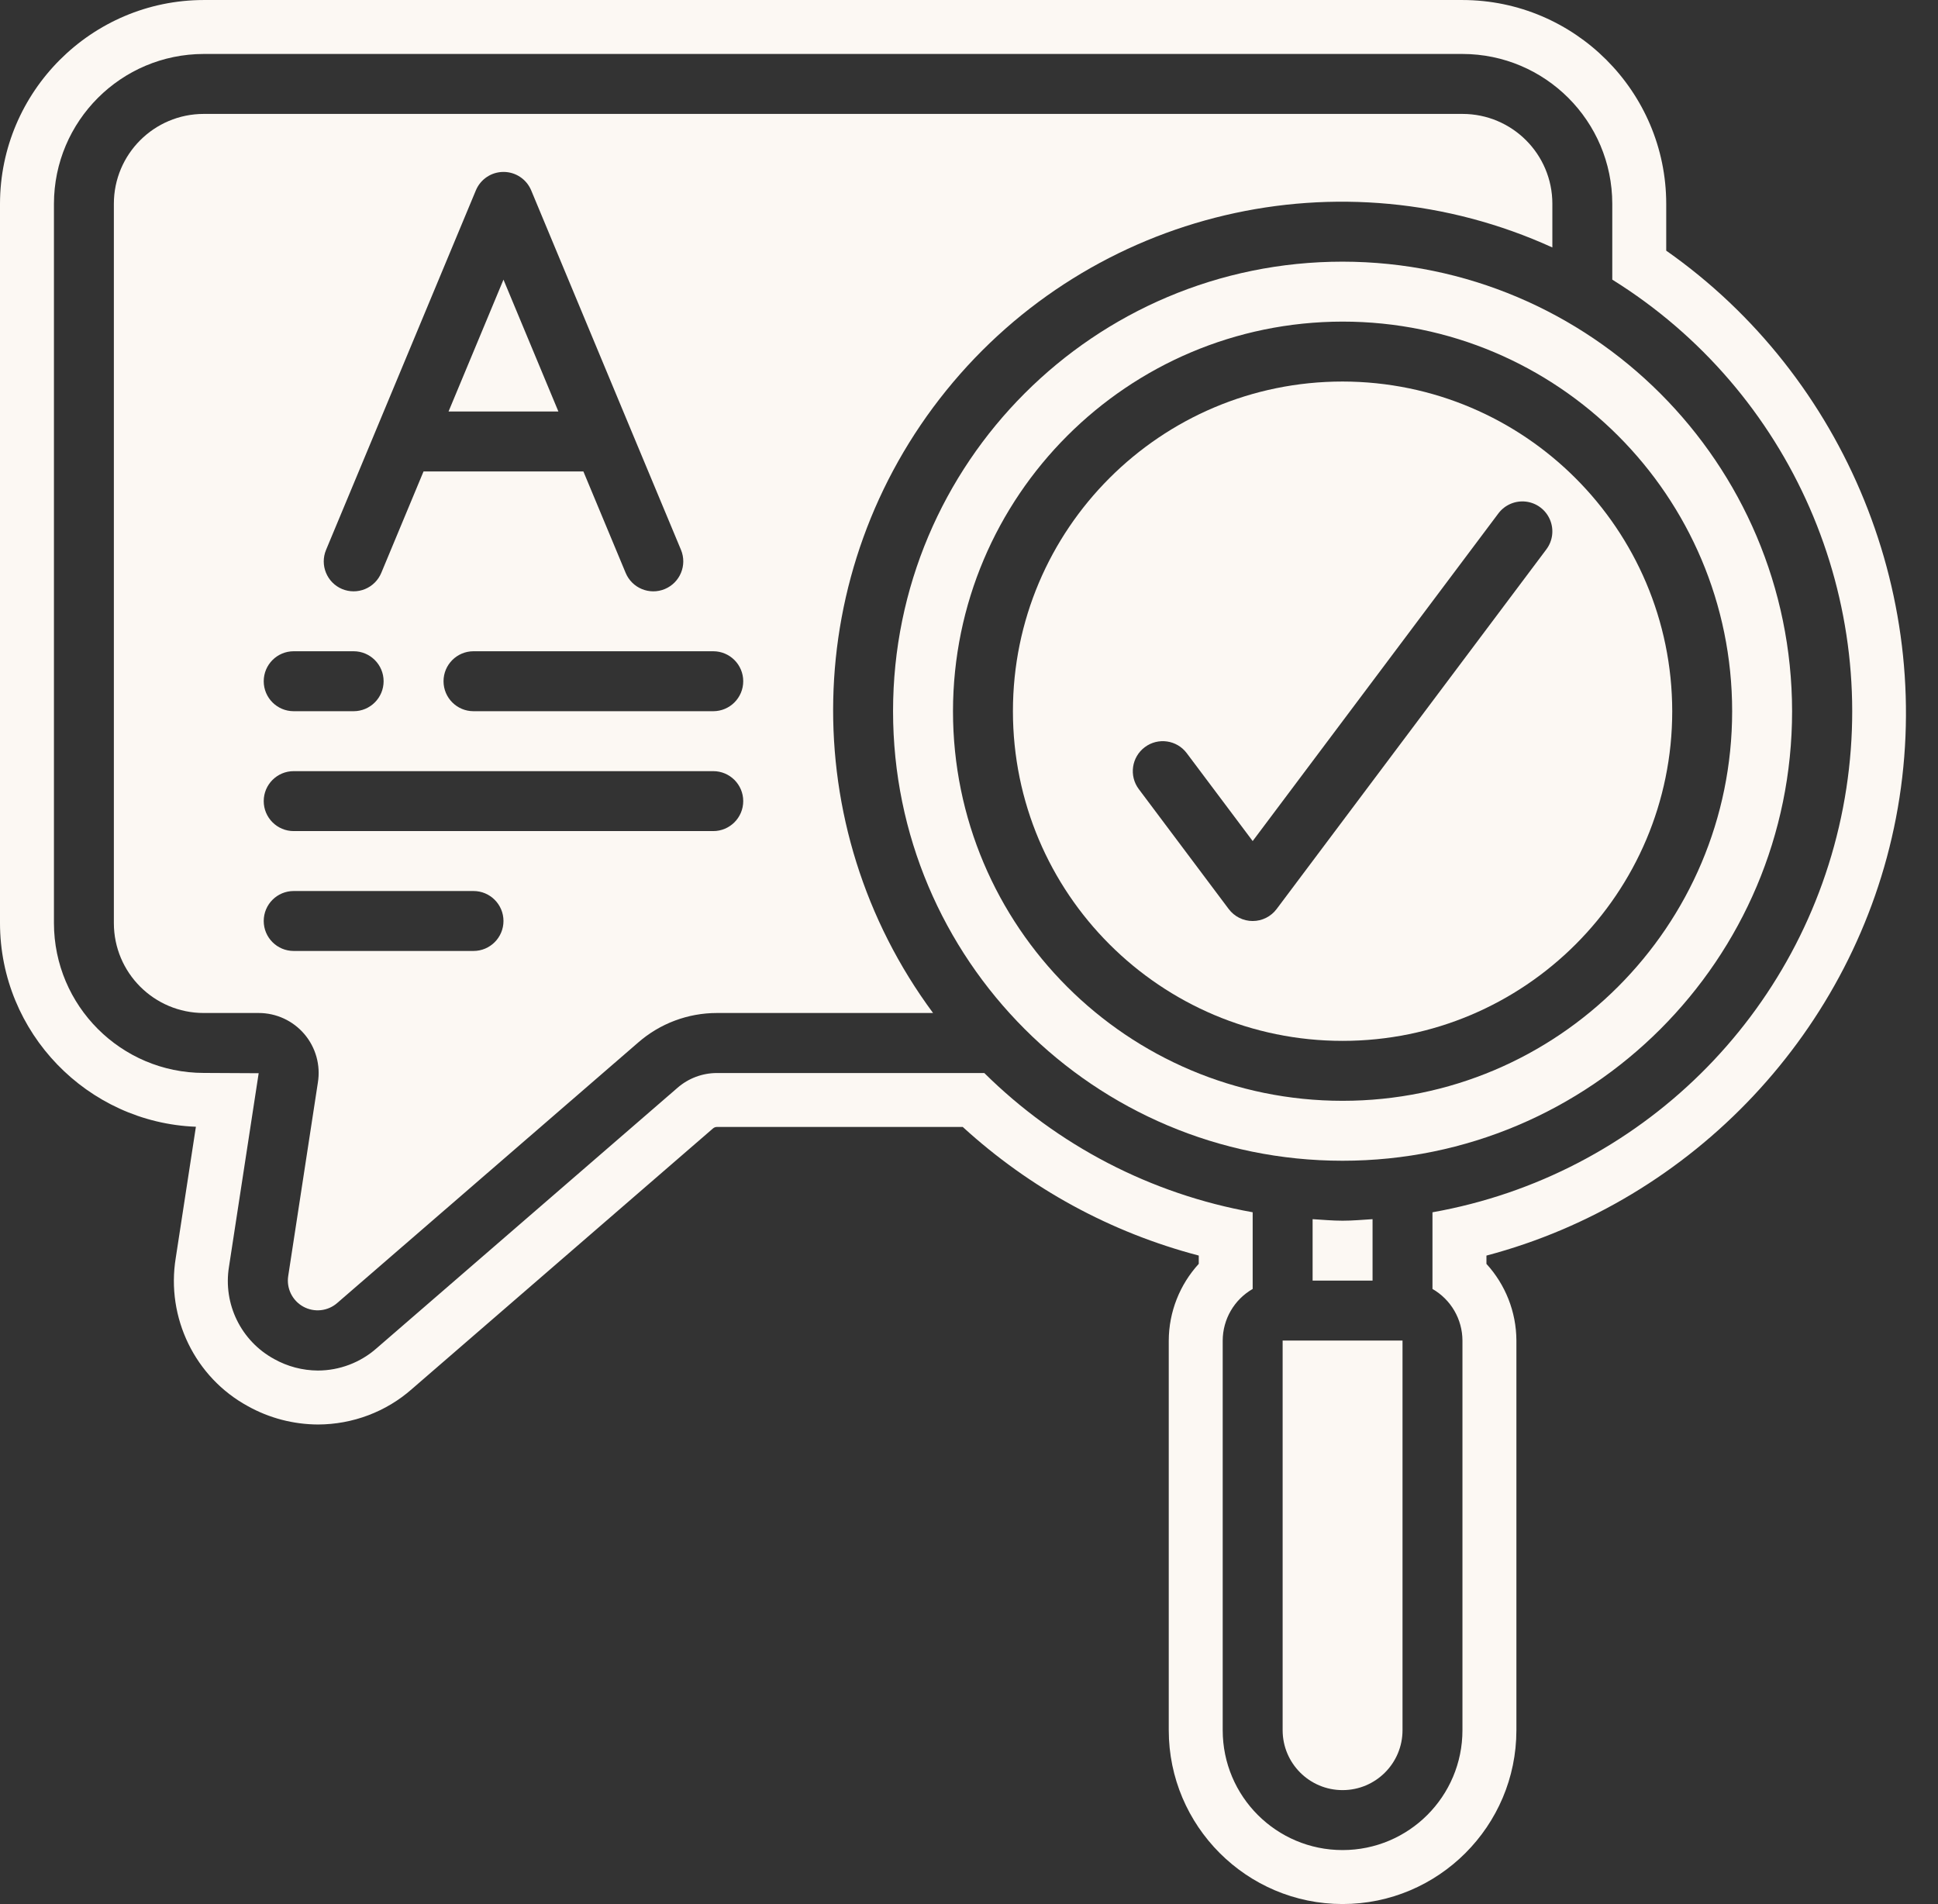
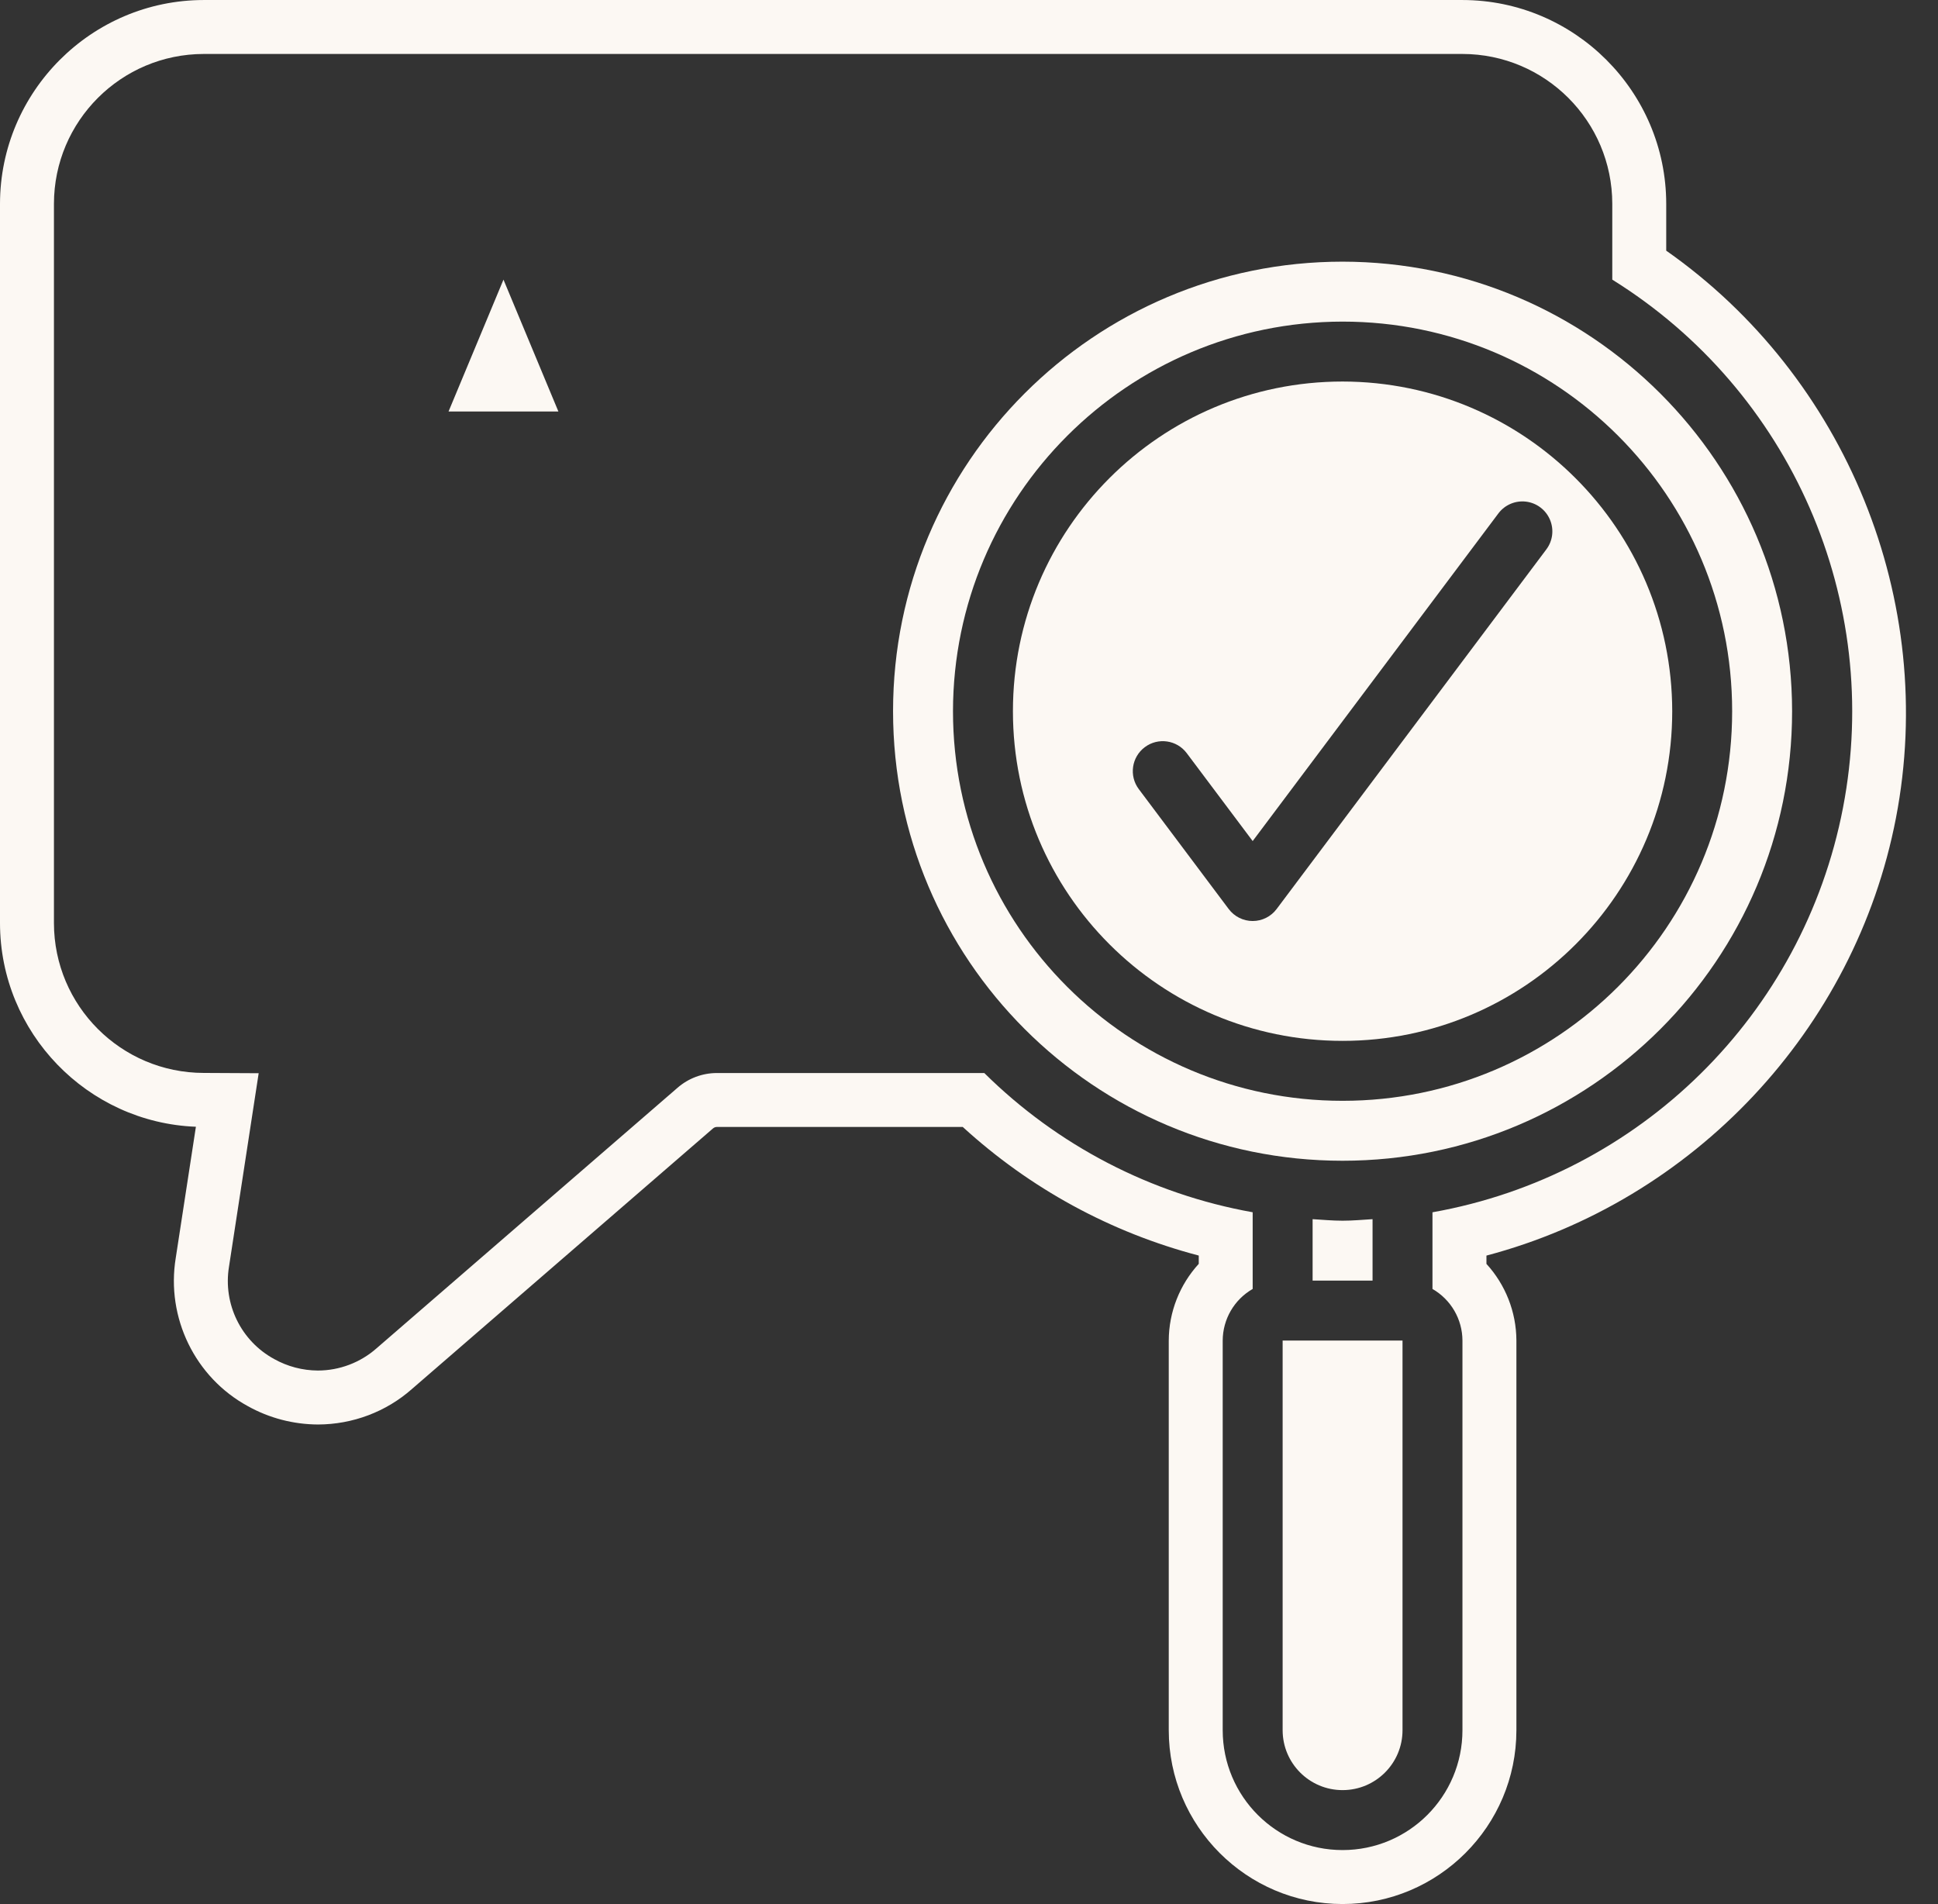
<svg xmlns="http://www.w3.org/2000/svg" fill="#fcf8f3" height="499.5" preserveAspectRatio="xMidYMid meet" version="1" viewBox="0.0 0.0 508.4 499.5" width="508.4" zoomAndPan="magnify">
  <rect x="0.0" y="0.0" width="508.4" height="499.5" fill="#333333" stroke="none" />
  <g id="change1_1">
    <path d="M 352.203 320.211 C 349.547 320.211 346.961 319.965 344.34 319.809 L 344.34 335.93 L 360.066 335.93 L 360.066 319.809 C 357.445 319.965 354.859 320.211 352.203 320.211" />
    <path d="M 336.477 453.855 C 336.477 462.543 343.52 469.578 352.199 469.578 C 360.887 469.578 367.926 462.543 367.926 453.855 L 367.926 351.656 L 336.477 351.656 L 336.477 453.855" />
-     <path d="M 187.105 186.562 L 124.211 186.562 C 119.875 186.562 116.352 183.039 116.352 178.699 C 116.352 174.359 119.875 170.836 124.211 170.836 L 187.105 170.836 C 191.449 170.836 194.973 174.359 194.973 178.699 C 194.973 183.039 191.449 186.562 187.105 186.562 Z M 187.105 218.008 L 77.043 218.008 C 72.703 218.008 69.184 214.484 69.184 210.145 C 69.184 205.805 72.703 202.285 77.043 202.285 L 187.105 202.285 C 191.449 202.285 194.973 205.805 194.973 210.145 C 194.973 214.484 191.449 218.008 187.105 218.008 Z M 124.211 249.453 L 77.043 249.453 C 72.703 249.453 69.184 245.934 69.184 241.59 C 69.184 237.246 72.703 233.73 77.043 233.73 L 124.211 233.73 C 128.555 233.73 132.078 237.254 132.078 241.59 C 132.078 245.934 128.555 249.453 124.211 249.453 Z M 77.043 170.836 L 92.766 170.836 C 97.105 170.836 100.633 174.359 100.633 178.699 C 100.633 183.039 97.105 186.562 92.766 186.562 L 77.043 186.562 C 72.703 186.562 69.184 183.039 69.184 178.699 C 69.184 174.359 72.703 170.836 77.043 170.836 Z M 85.543 144.227 L 98.652 112.781 L 124.836 49.934 C 126.055 47.004 128.914 45.098 132.094 45.098 C 135.262 45.098 138.125 47.004 139.348 49.934 L 165.523 112.781 L 178.641 144.227 C 180.309 148.234 178.422 152.836 174.406 154.512 C 170.402 156.184 165.797 154.285 164.129 150.277 L 153.043 123.672 L 111.105 123.672 L 100.023 150.277 C 99.219 152.203 97.688 153.727 95.762 154.523 C 93.832 155.316 91.668 155.312 89.742 154.512 C 85.742 152.828 83.867 148.227 85.543 144.227 Z M 248.246 102.414 C 286.496 55.133 351.883 39.707 407.234 64.914 L 407.234 53.461 C 407.234 40.438 396.676 29.883 383.648 29.883 L 53.457 29.883 C 40.434 29.883 29.871 40.438 29.871 53.461 L 29.871 242.145 C 29.871 255.168 40.434 265.727 53.457 265.727 L 67.844 265.727 C 72.461 265.719 76.848 267.742 79.844 271.258 C 82.832 274.773 84.133 279.426 83.387 283.984 L 75.613 334.684 C 75.094 337.934 76.668 341.152 79.543 342.746 C 82.422 344.34 85.988 343.961 88.465 341.797 L 167.422 273.465 C 173.137 268.48 180.465 265.727 188.051 265.727 L 244.773 265.727 C 208.566 216.863 209.996 149.695 248.246 102.414" />
    <path d="M 352.199 288.762 C 295.758 288.762 250 243.008 250 186.562 C 250.066 130.141 295.785 84.422 352.199 84.363 C 408.648 84.363 454.398 130.117 454.398 186.562 C 454.398 243.008 408.645 288.762 352.199 288.762 Z M 352.199 68.637 C 287.074 68.637 234.277 121.434 234.277 186.562 C 234.277 251.688 287.074 304.484 352.199 304.484 C 417.328 304.484 470.125 251.688 470.125 186.562 C 470.055 121.461 417.301 68.707 352.199 68.637" />
    <path d="M 132.078 73.355 L 117.668 107.941 L 146.484 107.941 Z M 132.078 73.355" />
    <path d="M 483.477 211.895 C 473.016 266.152 430.191 308.344 375.785 318.004 L 375.785 338.117 C 380.633 340.902 383.633 346.066 383.648 351.656 L 383.648 453.855 C 383.648 471.227 369.566 485.305 352.199 485.305 C 334.832 485.305 320.754 471.227 320.754 453.855 L 320.754 351.656 C 320.773 346.062 323.766 340.902 328.617 338.117 L 328.617 317.996 C 301.988 313.242 277.438 300.5 258.215 281.473 L 188.051 281.473 C 184.254 281.48 180.59 282.855 177.727 285.352 L 98.773 353.691 C 94.523 357.434 89.055 359.504 83.395 359.516 C 79.375 359.496 75.434 358.461 71.922 356.5 C 63.223 351.762 58.473 342.047 60.074 332.27 L 67.859 281.523 L 53.457 281.449 C 31.762 281.426 14.176 263.844 14.152 242.145 L 14.152 53.461 C 14.176 31.766 31.762 14.18 53.457 14.156 L 383.648 14.156 C 405.348 14.18 422.93 31.766 422.953 53.461 L 422.953 73.355 C 469.871 102.543 493.938 157.637 483.477 211.895 Z M 437.105 65.754 L 437.105 53.445 C 437.07 24.012 413.094 0.035 383.648 0.004 L 53.445 0.004 C 24.008 0.035 0.031 24.012 0 53.461 L 0 242.156 C 0.031 270.922 22.922 294.473 51.391 295.566 L 46.105 329.973 C 43.535 345.672 51.188 361.328 65.016 368.855 C 70.605 371.977 76.941 373.645 83.441 373.672 C 92.543 373.645 101.316 370.32 108.031 364.387 L 187.035 296.012 C 187.32 295.762 187.695 295.621 188.055 295.621 L 252.562 295.621 C 270.254 311.793 291.391 323.301 314.473 329.355 L 314.473 331.527 C 309.516 336.945 306.629 344.105 306.602 351.66 L 306.602 453.859 C 306.602 479.004 327.059 499.461 352.199 499.461 C 377.348 499.461 397.801 479.004 397.801 453.859 L 397.801 351.617 C 397.773 344.098 394.891 336.945 389.941 331.539 L 389.941 329.363 C 444.184 315.035 486.641 270.223 497.371 214.57 C 508.355 157.605 484.254 98.824 437.105 65.754" />
    <path d="M 405.66 144.105 L 334.906 238.445 C 333.422 240.43 331.09 241.598 328.617 241.598 C 326.141 241.598 323.812 240.43 322.324 238.445 L 298.742 207 C 296.141 203.527 296.84 198.602 300.316 195.996 C 303.789 193.391 308.719 194.094 311.32 197.566 L 328.617 220.625 L 393.078 134.672 C 394.77 132.426 397.523 131.254 400.312 131.586 C 403.102 131.922 405.5 133.723 406.598 136.305 C 407.703 138.887 407.348 141.859 405.66 144.105 Z M 352.199 100.082 C 304.441 100.082 265.723 138.801 265.723 186.562 C 265.723 234.32 304.441 273.039 352.199 273.039 C 399.965 273.039 438.68 234.32 438.68 186.562 C 438.621 138.824 399.938 100.141 352.199 100.082" />
  </g>
</svg>